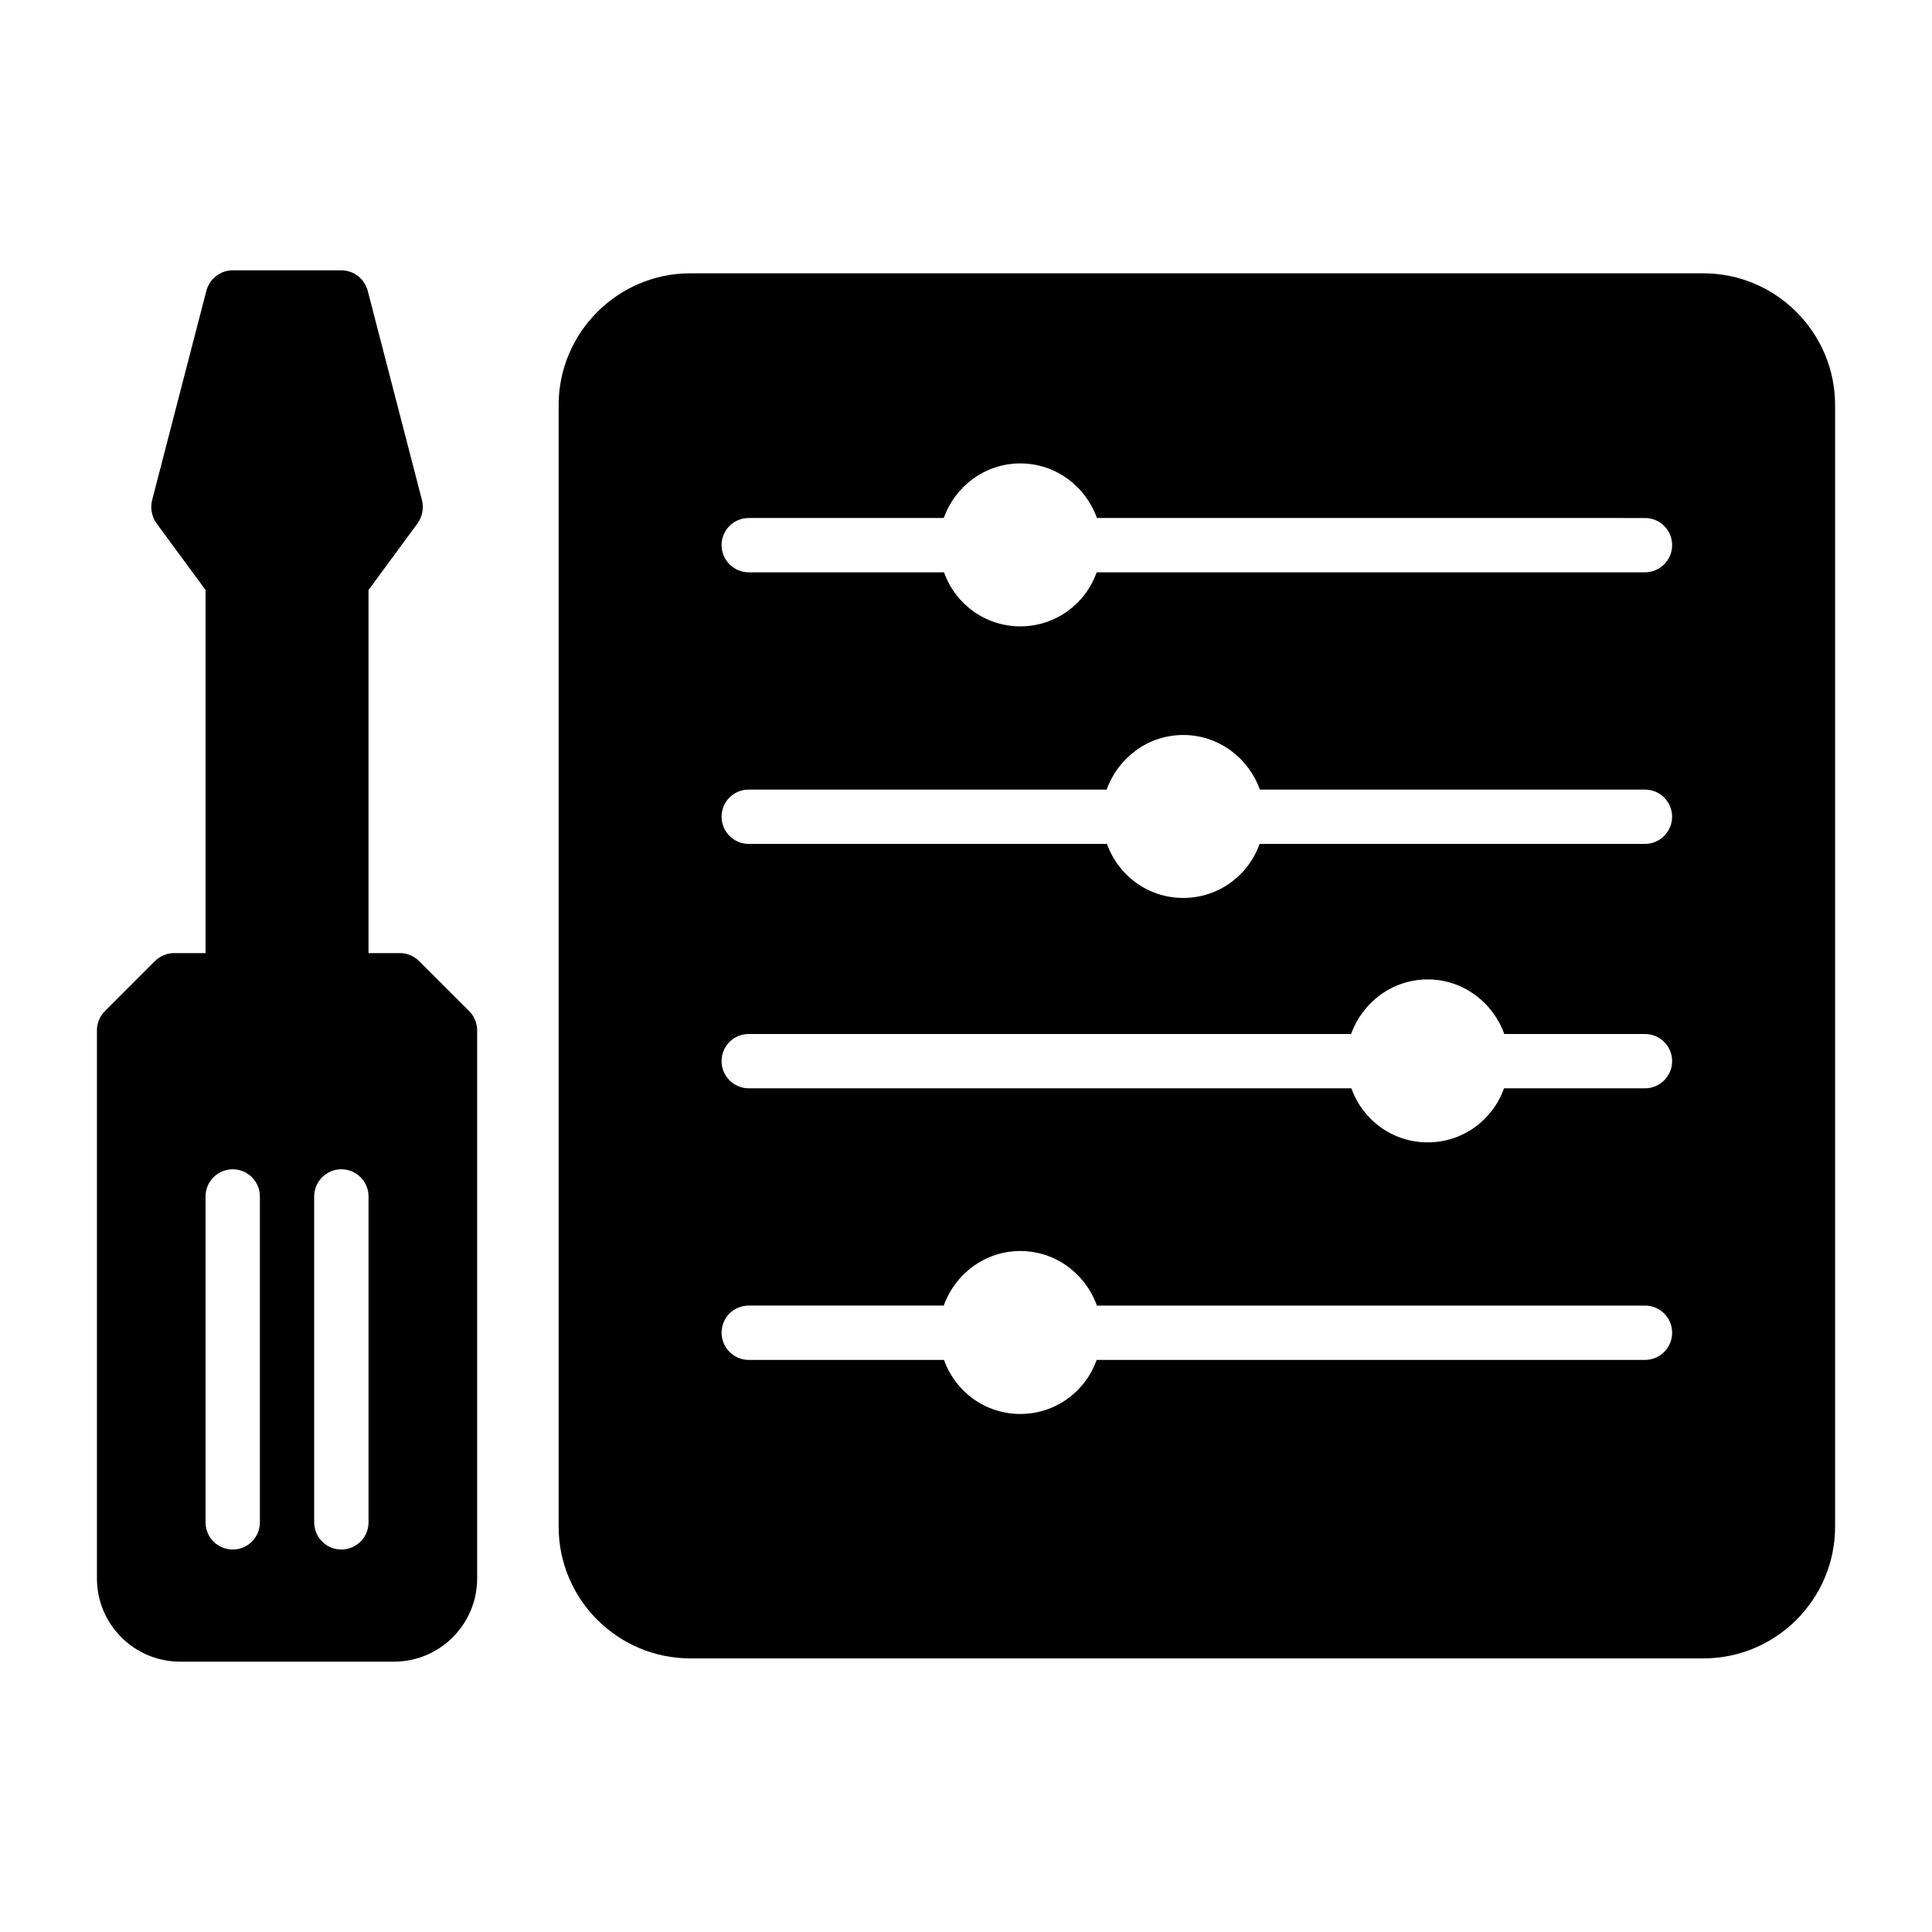
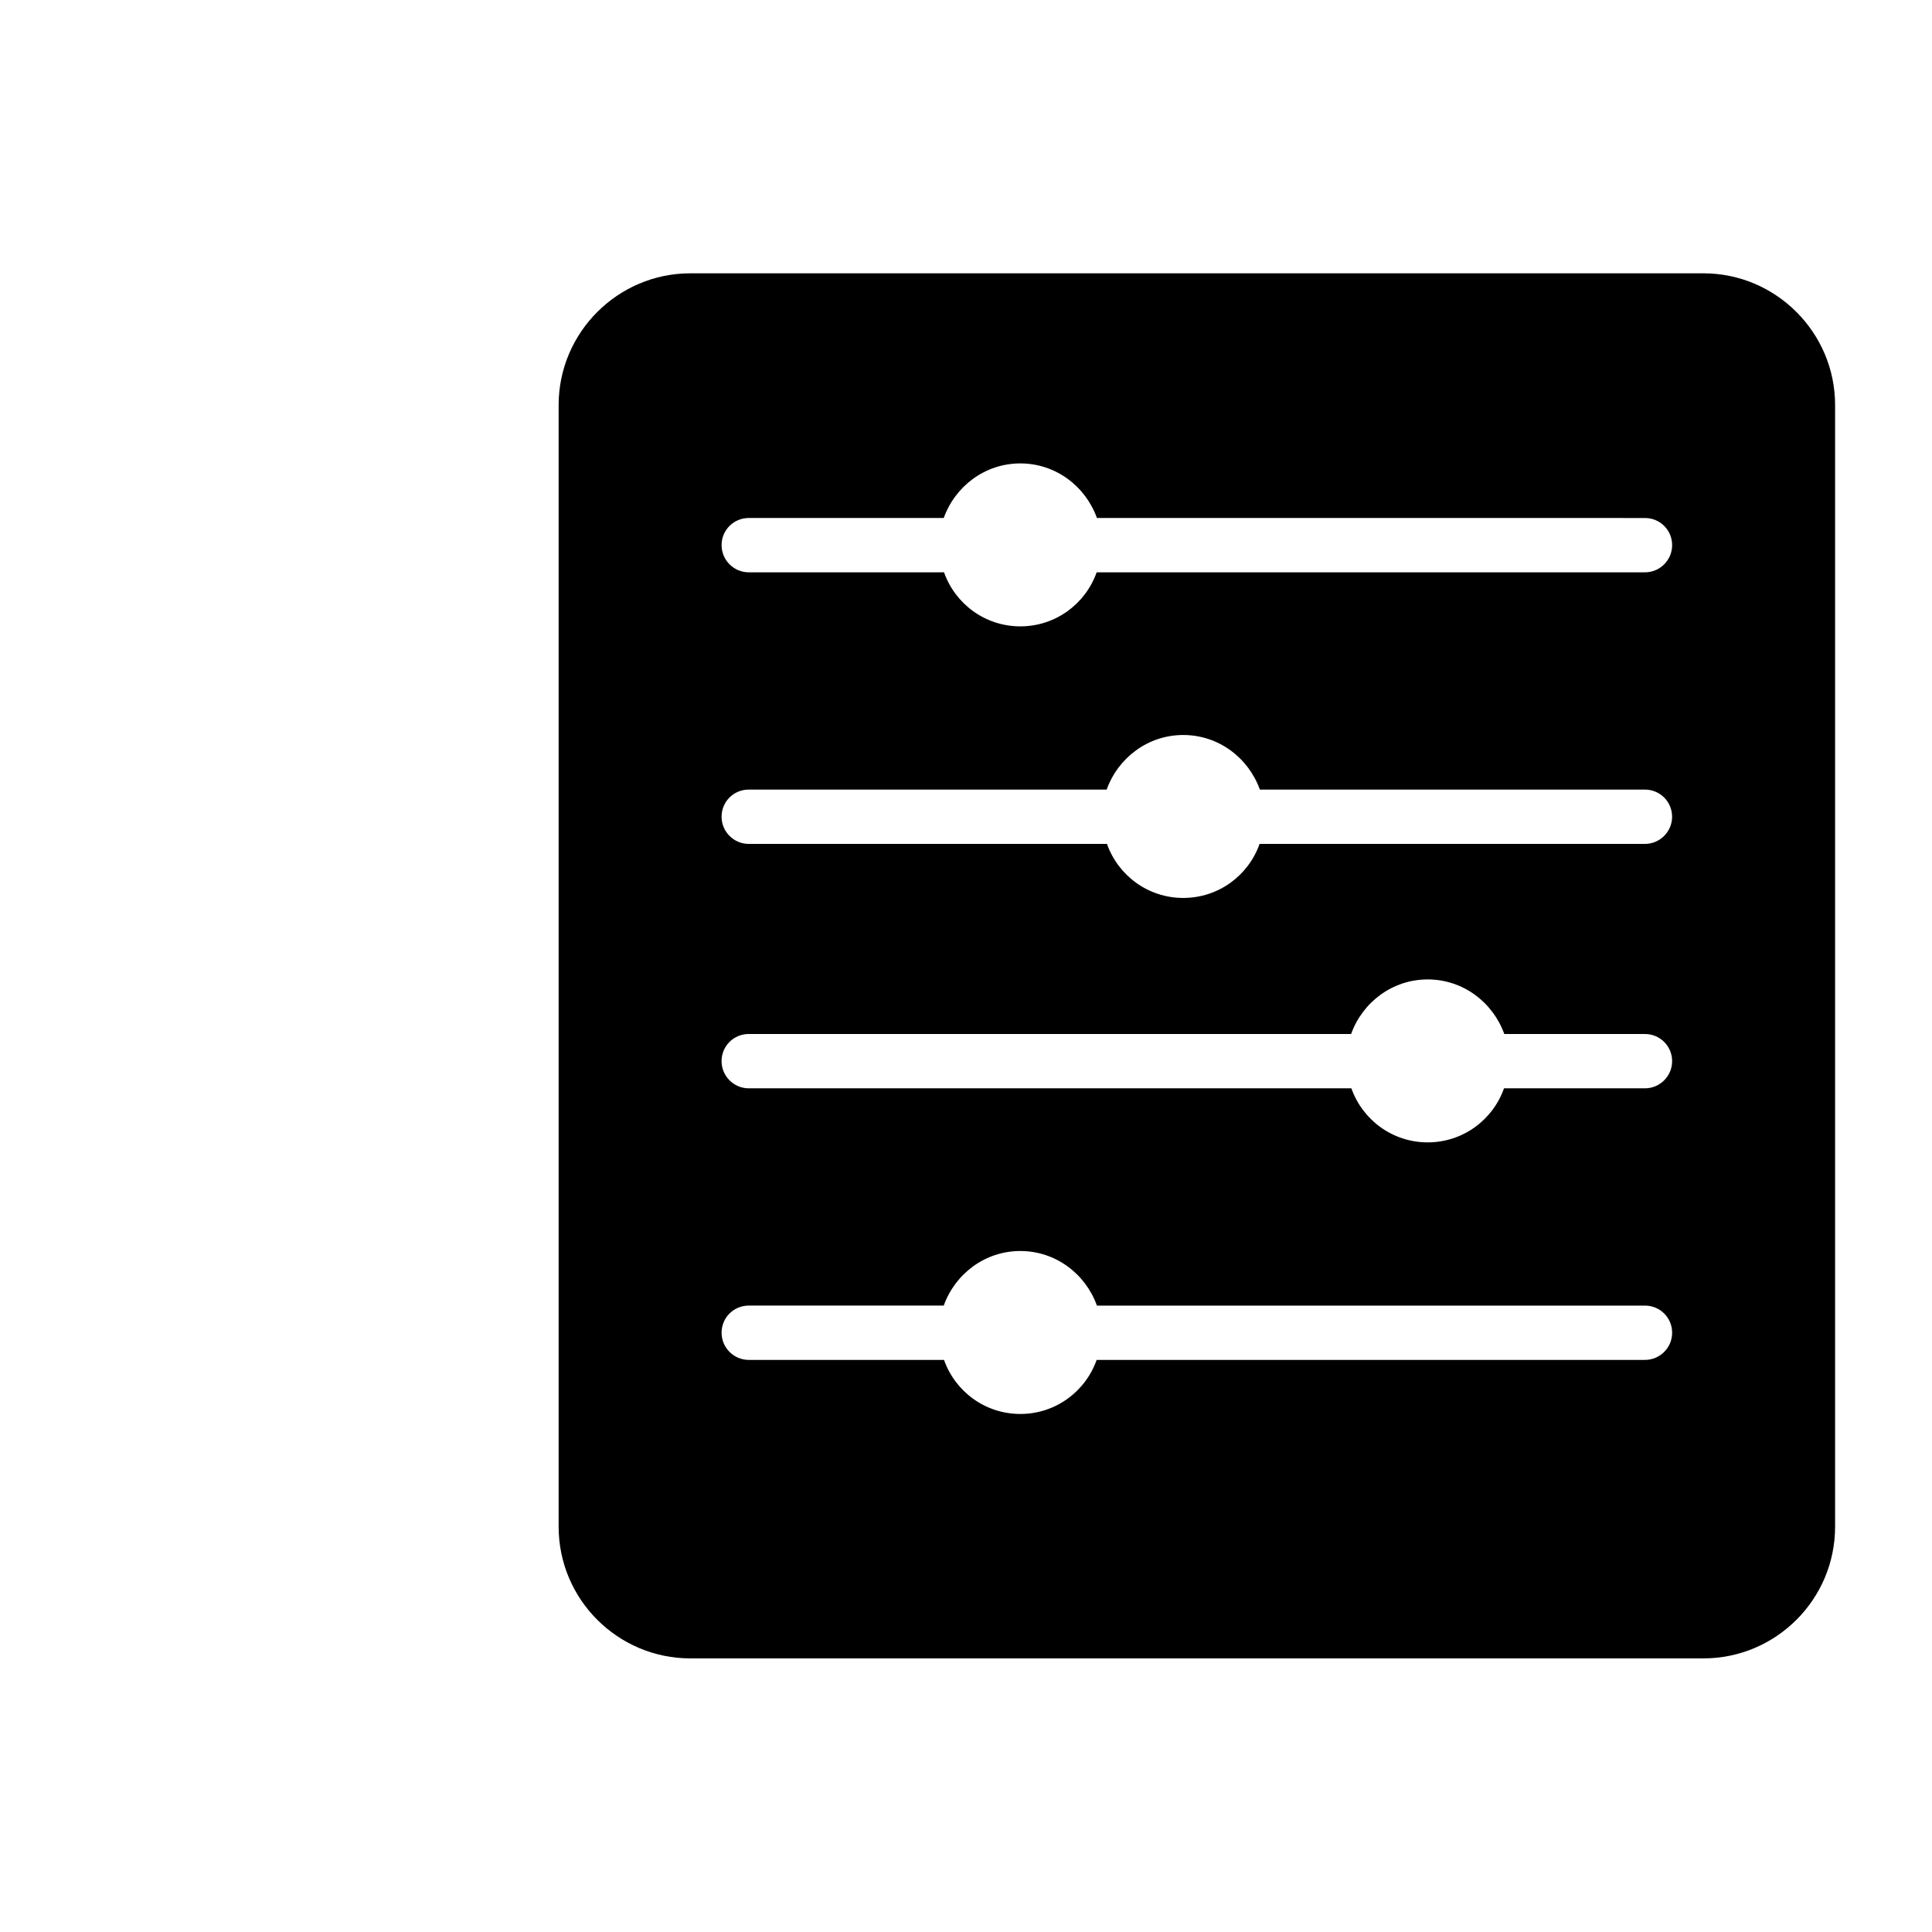
<svg xmlns="http://www.w3.org/2000/svg" fill="#000000" width="800px" height="800px" version="1.1" viewBox="144 144 512 512">
  <g>
    <path d="m595.41 216.43h-268.46c-19.215 0-34.906 15.688-34.906 34.906v297.25c0 19.289 15.691 34.906 34.906 34.906h268.46c19.219 0 34.91-15.617 34.91-34.906v-297.25c0-19.219-15.691-34.906-34.906-34.906zm-15.477 287.96h-145.31c-2.949 8.348-10.867 14.324-20.223 14.324s-17.273-5.973-20.223-14.324h-51.75c-3.957 0-7.199-3.238-7.199-7.199 0-4.031 3.238-7.199 7.199-7.199h51.676c3.023-8.418 10.938-14.461 20.297-14.461 9.355 0 17.273 6.047 20.297 14.465h145.24c3.957 0 7.199 3.168 7.199 7.199 0 3.957-3.238 7.195-7.199 7.195zm0-71.973h-37.355c-2.949 8.348-10.867 14.324-20.223 14.324-9.355 0-17.273-5.973-20.223-14.324h-159.71c-3.957 0-7.199-3.238-7.199-7.199 0-4.031 3.238-7.199 7.199-7.199h159.64c3.019-8.418 10.938-14.461 20.293-14.461 9.355 0 17.273 6.047 20.297 14.465h37.281c3.957 0 7.199 3.168 7.199 7.199 0 3.957-3.238 7.195-7.199 7.195zm0-64.773h-102.13c-2.949 8.348-10.867 14.32-20.223 14.32s-17.273-5.973-20.223-14.324l-94.934 0.004c-3.957 0-7.199-3.238-7.199-7.199 0-4.031 3.238-7.199 7.199-7.199h94.859c3.023-8.418 10.938-14.465 20.297-14.465 9.355 0 17.273 6.047 20.297 14.465l102.05 0.004c3.957 0 7.199 3.168 7.199 7.199 0 3.953-3.238 7.195-7.199 7.195zm0-71.973h-145.31c-2.949 8.348-10.867 14.32-20.223 14.32s-17.273-5.973-20.223-14.324l-51.75 0.004c-3.957 0-7.199-3.238-7.199-7.199 0-4.031 3.238-7.199 7.199-7.199h51.676c3.023-8.418 10.938-14.465 20.297-14.465 9.355 0 17.273 6.047 20.297 14.465l145.24 0.004c3.957 0 7.199 3.168 7.199 7.199 0 3.953-3.238 7.195-7.199 7.195z" />
-     <path d="m255.12 398.74c-1.367-1.367-3.238-2.16-5.109-2.16h-8.348v-96.227l13.027-17.703c1.223-1.727 1.656-3.957 1.152-6.047l-14.395-55.562c-0.863-3.168-3.672-5.398-6.981-5.398h-28.793c-3.312 0-6.117 2.231-6.981 5.398l-14.395 55.562c-0.504 2.086-0.07 4.316 1.152 6.047l13.027 17.703v96.227h-8.352c-1.871 0-3.742 0.793-5.109 2.16l-13.242 13.242c-1.297 1.297-2.086 3.168-2.086 5.039v145.31c0 12.09 9.859 22.023 22.023 22.023h56.715c12.16 0 22.023-9.93 22.023-22.023v-145.31c0-1.871-0.793-3.742-2.086-5.039zm-42.246 148.7c0 3.977-3.219 7.199-7.199 7.199-3.977 0-7.199-3.219-7.199-7.199v-86.367c0-3.977 3.219-7.199 7.199-7.199 3.977 0 7.199 3.219 7.199 7.199zm28.789 0c0 3.977-3.219 7.199-7.199 7.199-3.977 0-7.199-3.219-7.199-7.199v-86.367c0-3.977 3.219-7.199 7.199-7.199 3.977 0 7.199 3.219 7.199 7.199z" />
  </g>
</svg>